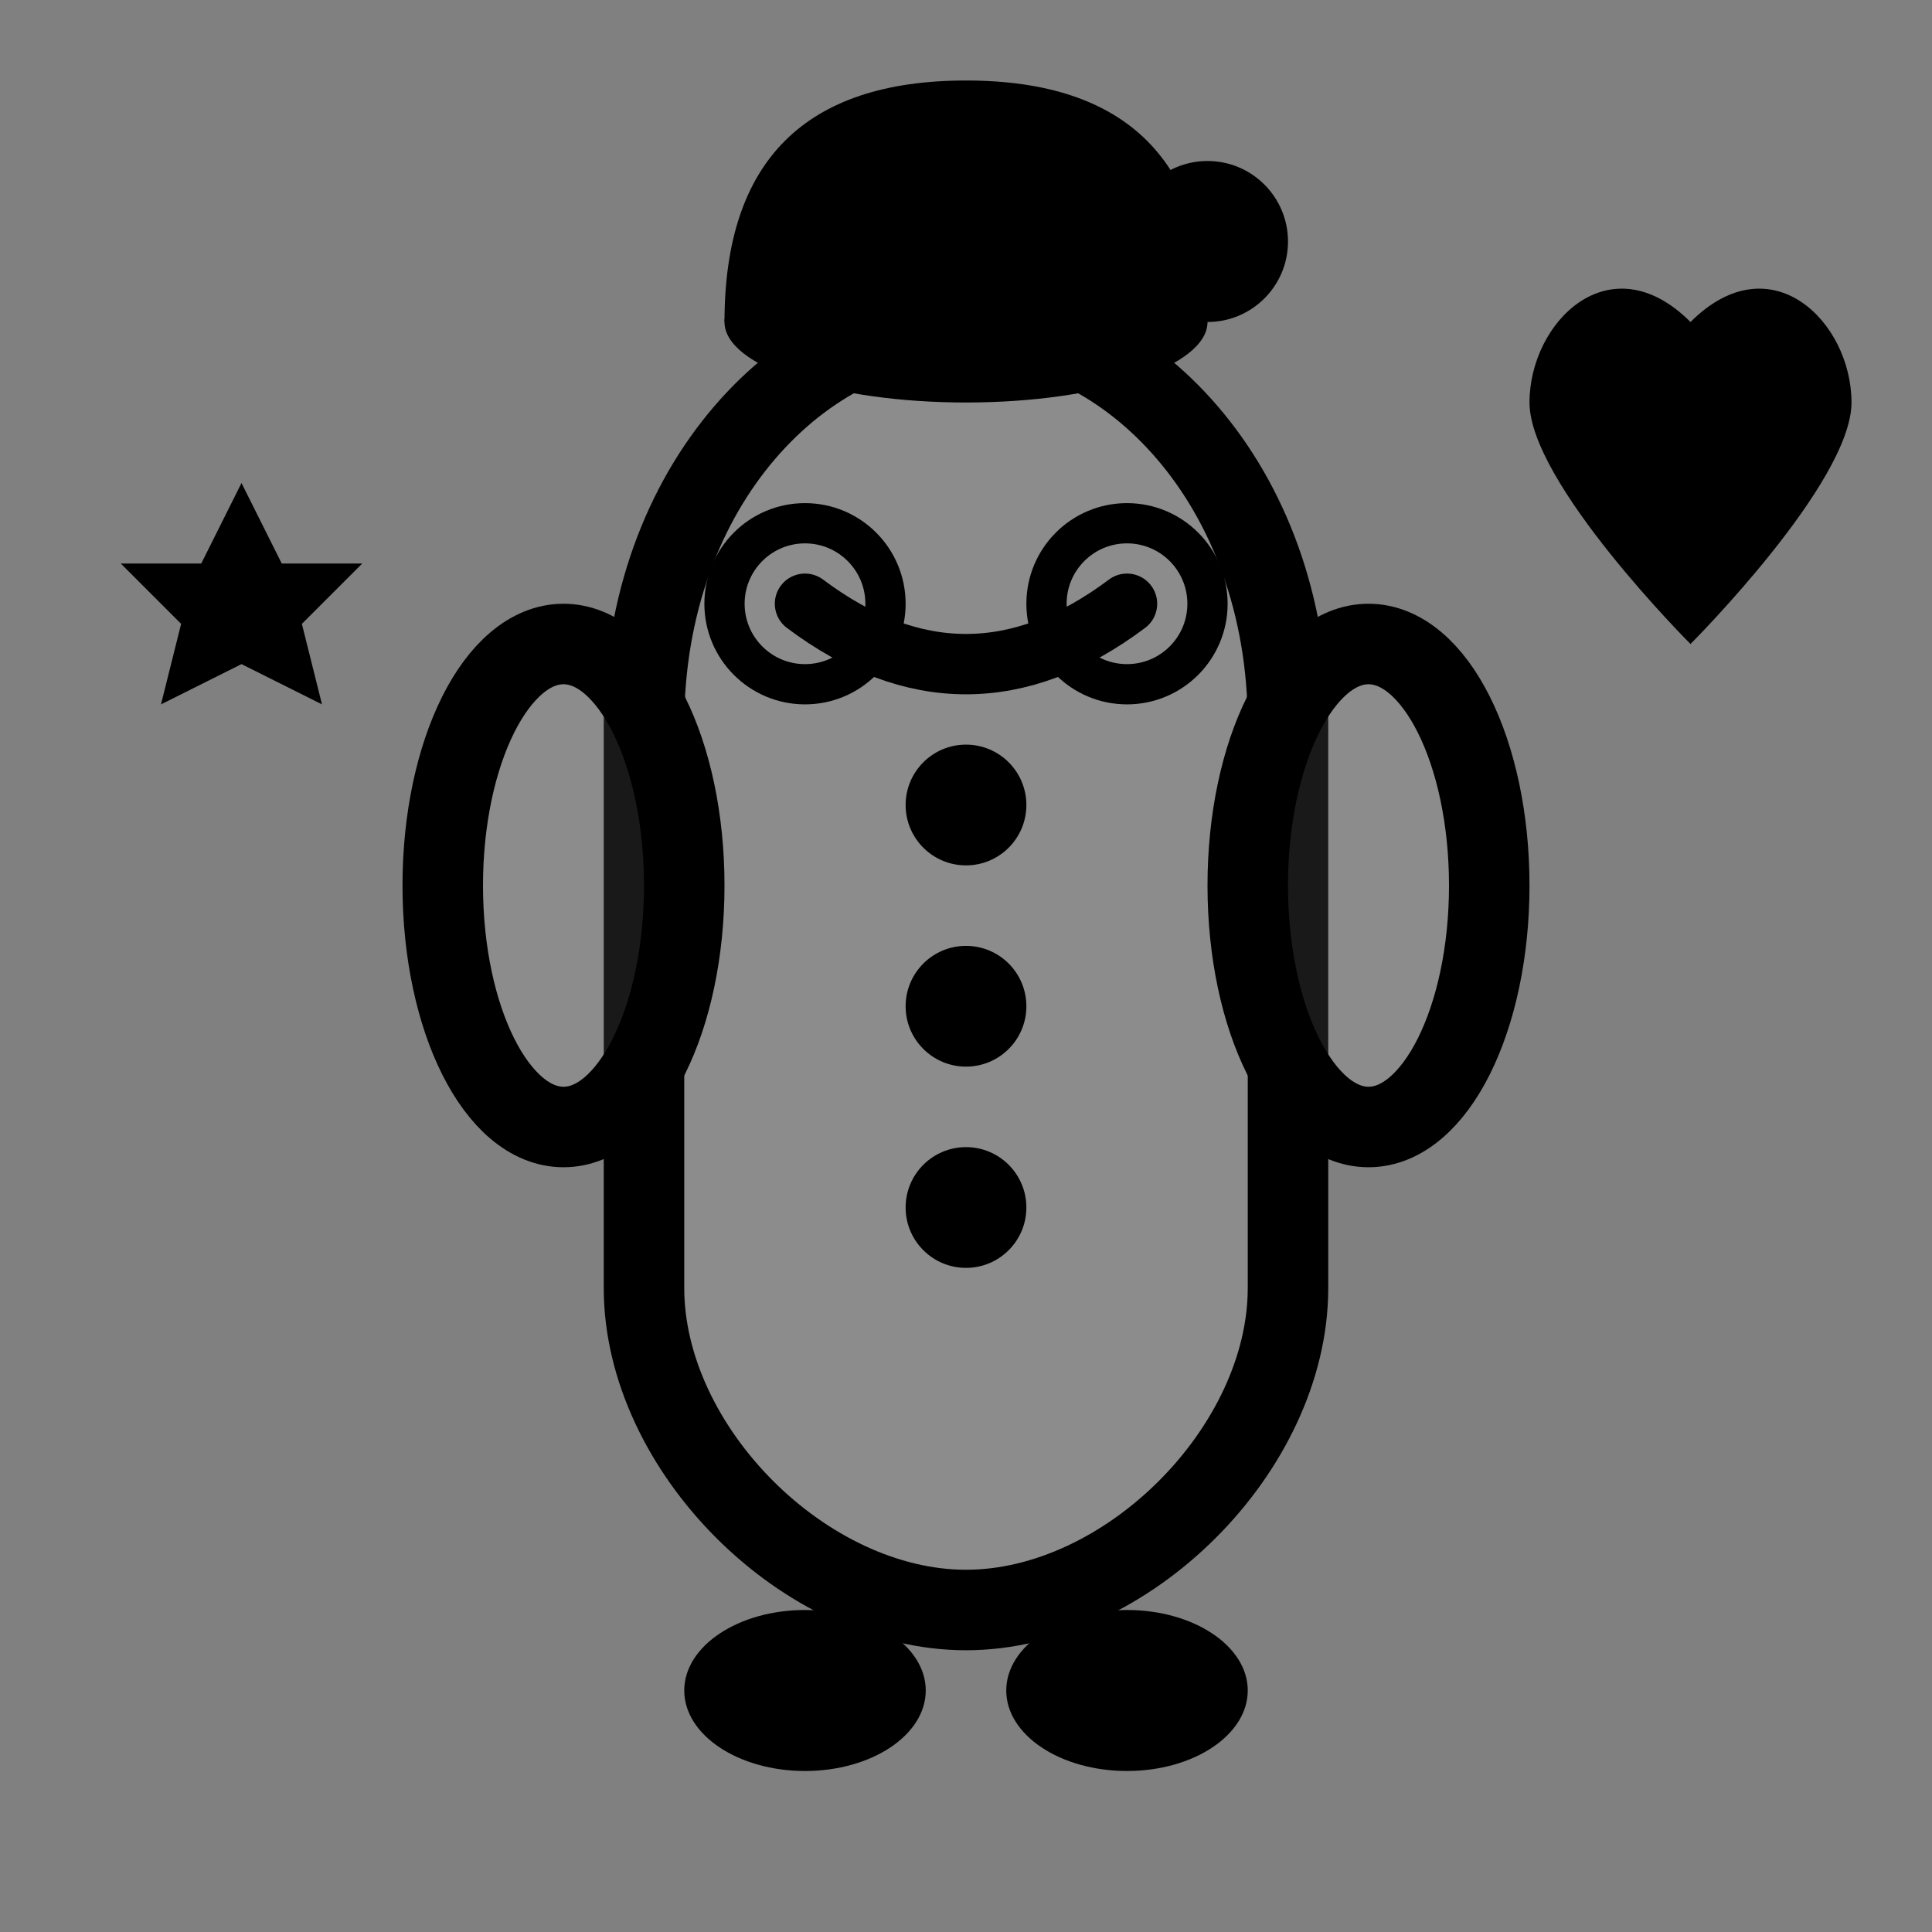
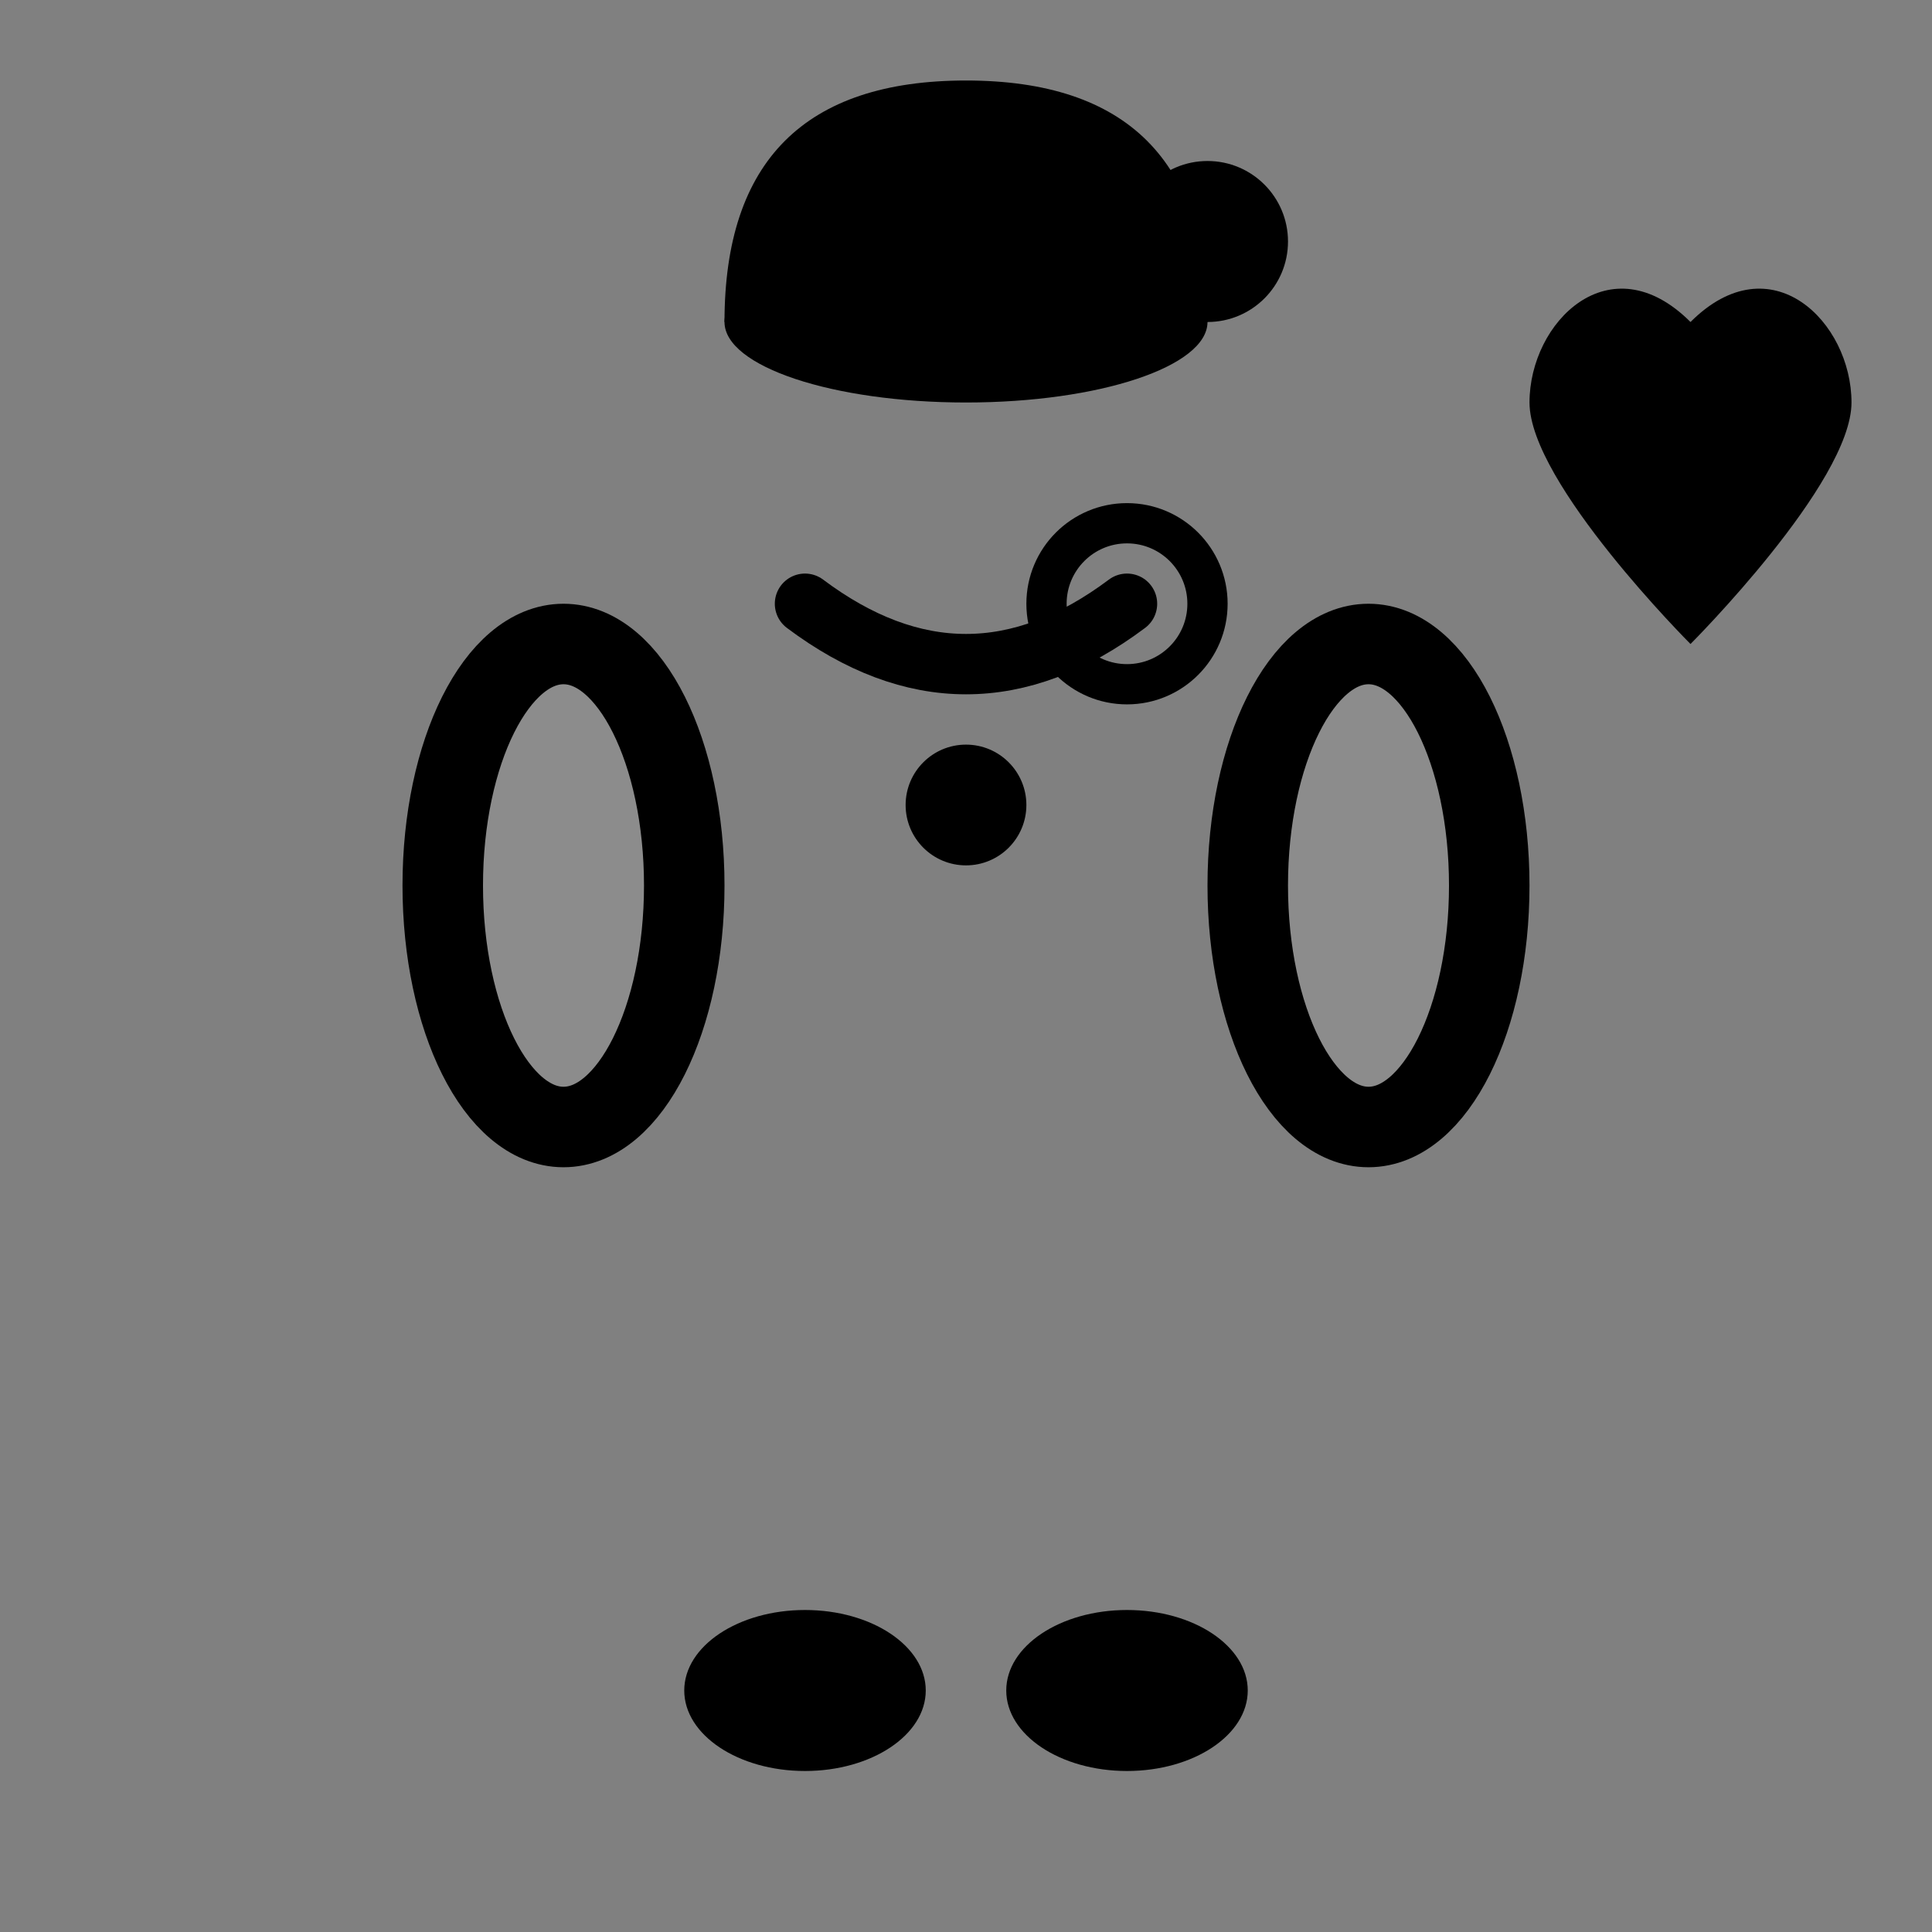
<svg xmlns="http://www.w3.org/2000/svg" width="48" height="48" viewBox="0 0 48 48" fill="none">
  <rect x="0" y="0" width="48" height="48" fill="#808080" stroke="none" />
-   <path d="M16 18 C16 12 20 8 24 8 C28 8 32 12 32 18 L32 32 C32 36 28 40 24 40 C20 40 16 36 16 32 Z" fill="rgba(255,255,255,0.1)" stroke="currentColor" stroke-width="2" />
  <circle cx="24" cy="20" r="1.5" fill="currentColor" />
-   <circle cx="24" cy="25" r="1.5" fill="currentColor" />
-   <circle cx="24" cy="30" r="1.5" fill="currentColor" />
  <ellipse cx="14" cy="22" rx="3" ry="6" fill="rgba(255,255,255,0.1)" stroke="currentColor" stroke-width="2" />
  <ellipse cx="34" cy="22" rx="3" ry="6" fill="rgba(255,255,255,0.1)" stroke="currentColor" stroke-width="2" />
  <ellipse cx="20" cy="42" rx="3" ry="2" fill="currentColor" />
  <ellipse cx="28" cy="42" rx="3" ry="2" fill="currentColor" />
-   <circle cx="20" cy="15" r="2" stroke="currentColor" stroke-width="1" fill="none" />
  <circle cx="28" cy="15" r="2" stroke="currentColor" stroke-width="1" fill="none" />
  <path d="M20 15 Q24 18 28 15" stroke="currentColor" stroke-width="1.5" fill="none" stroke-linecap="round" />
  <path d="M18 8 C18 4 20 2 24 2 C28 2 30 4 30 8" fill="currentColor" />
  <ellipse cx="24" cy="8" rx="6" ry="2" fill="currentColor" />
  <circle cx="30" cy="6" r="2" fill="currentColor" />
  <path d="M38 10 C38 8 40 6 42 8 C44 6 46 8 46 10 C46 12 42 16 42 16 C42 16 38 12 38 10 Z" fill="currentColor" />
-   <path d="M6 12 L7 14 L9 14 L7.5 15.5 L8 17.5 L6 16.5 L4 17.5 L4.5 15.5 L3 14 L5 14 Z" fill="currentColor" />
</svg>